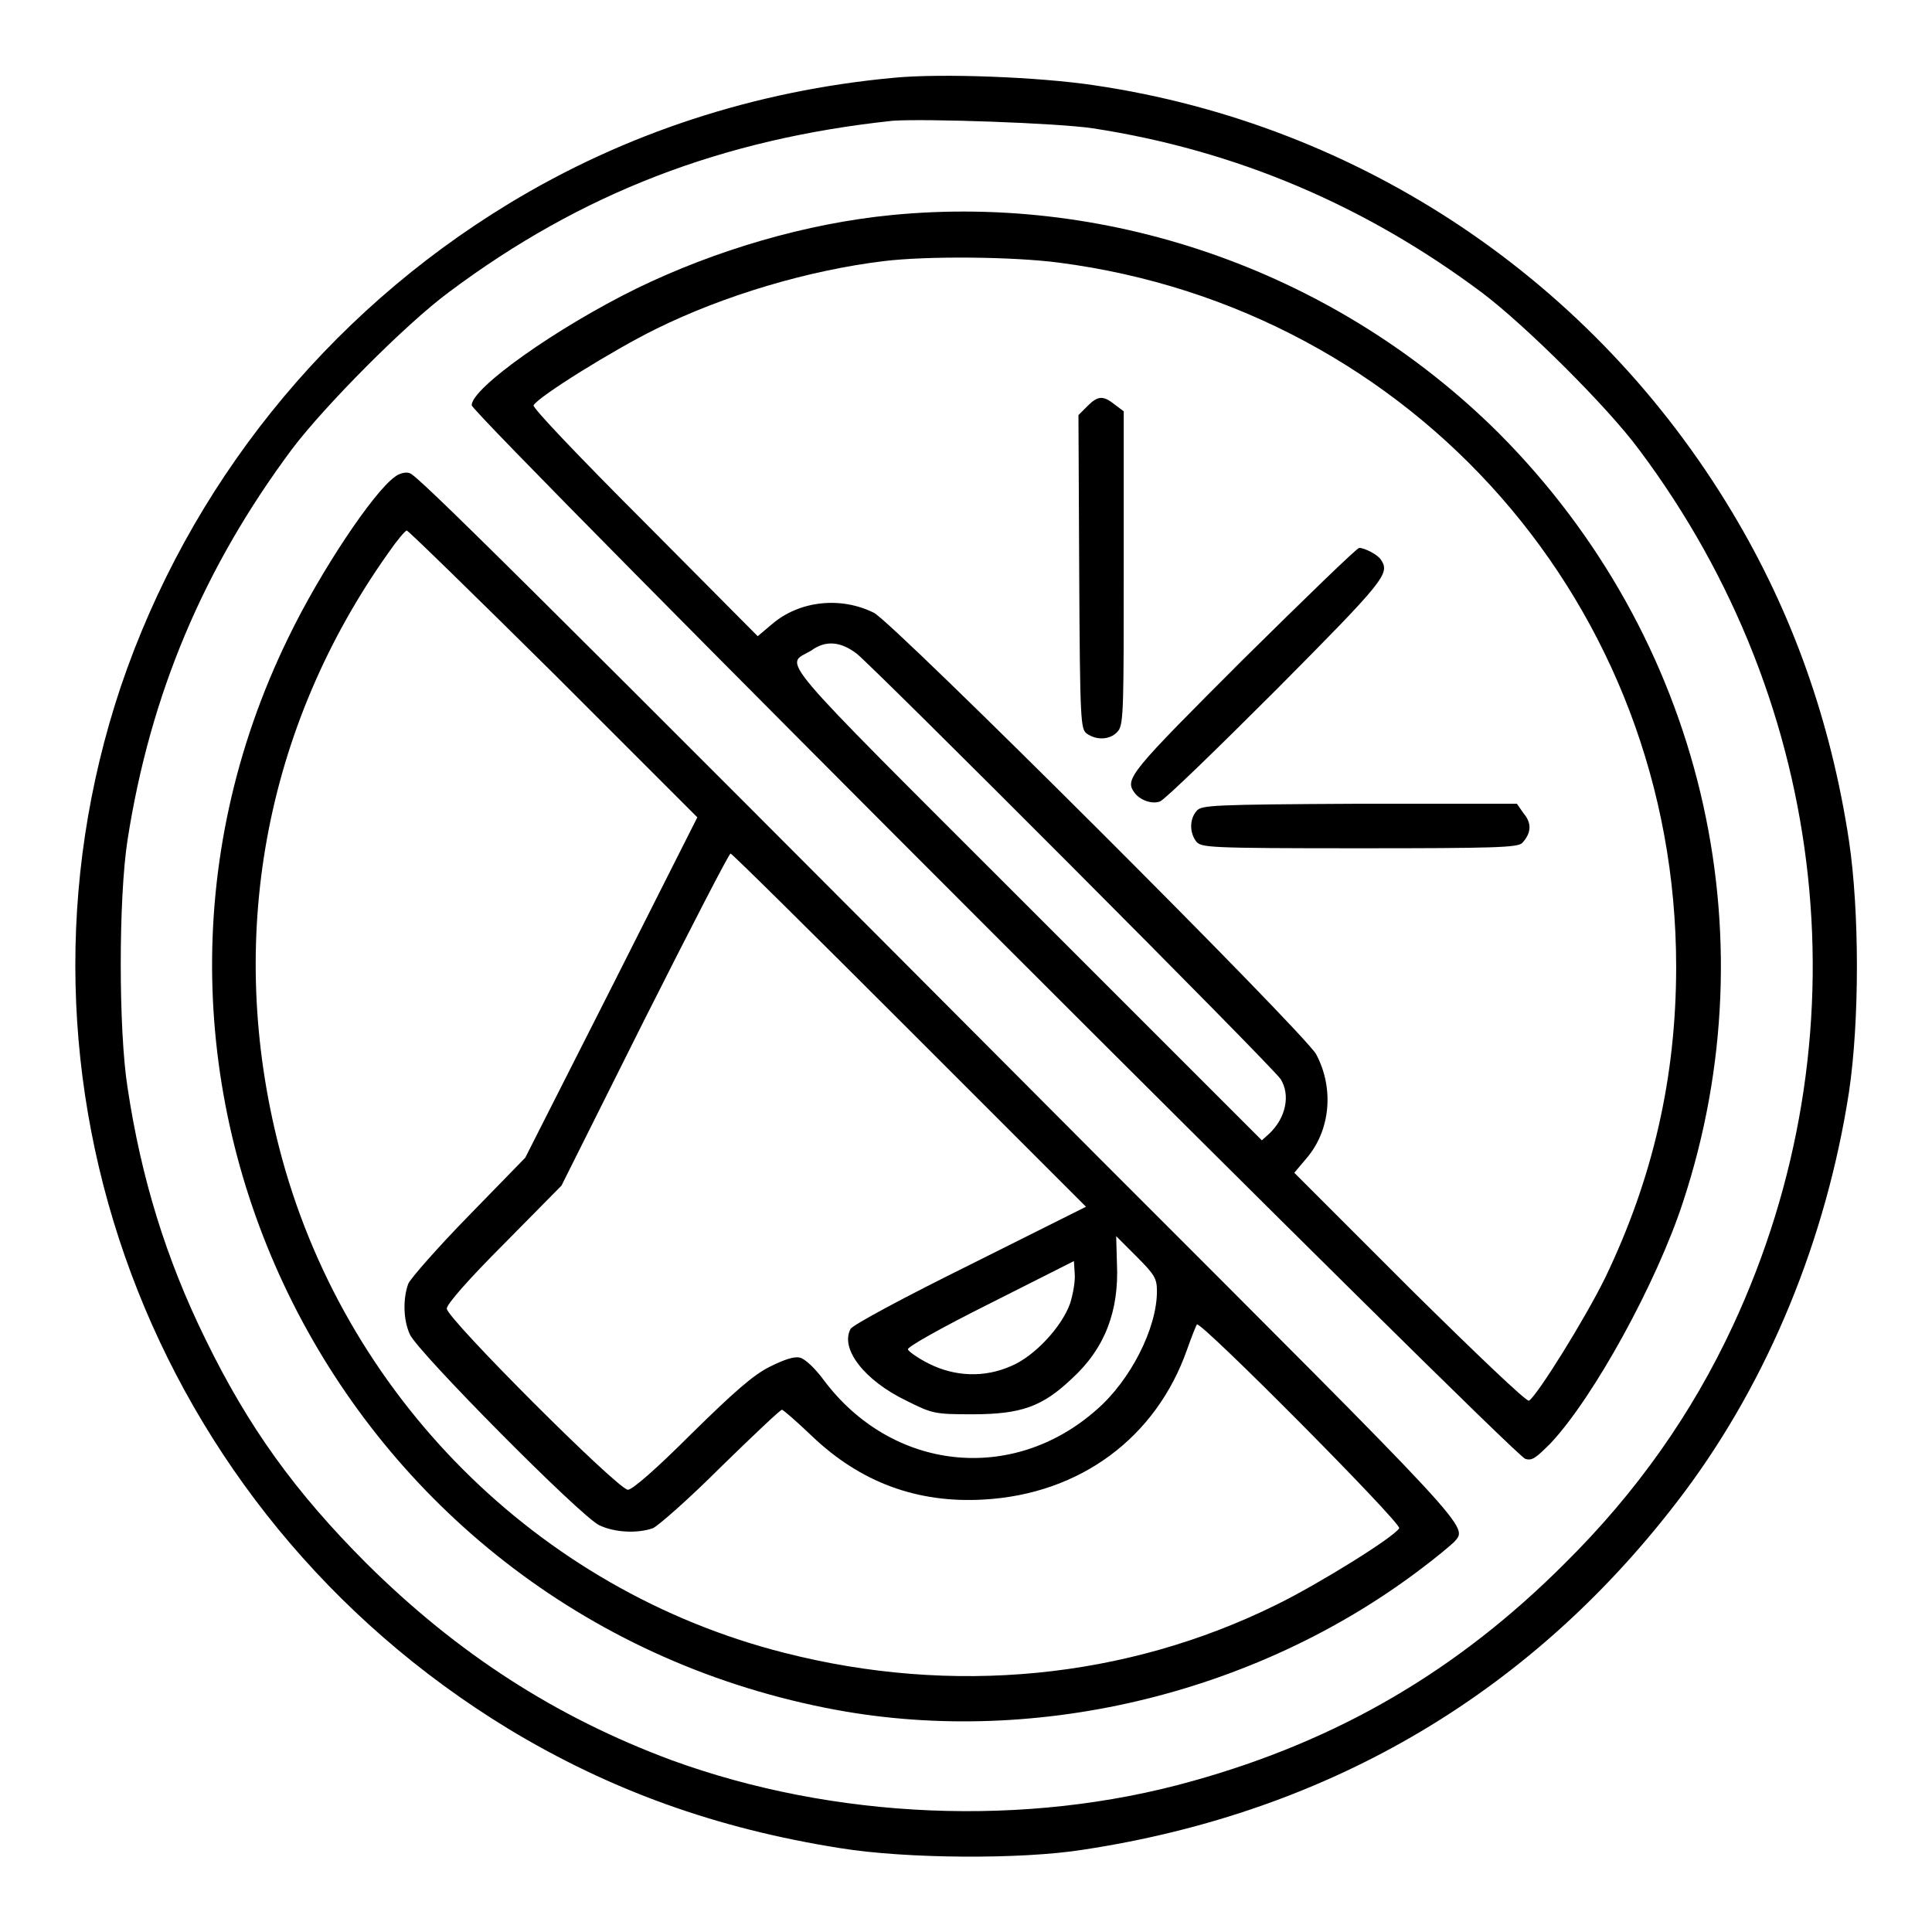
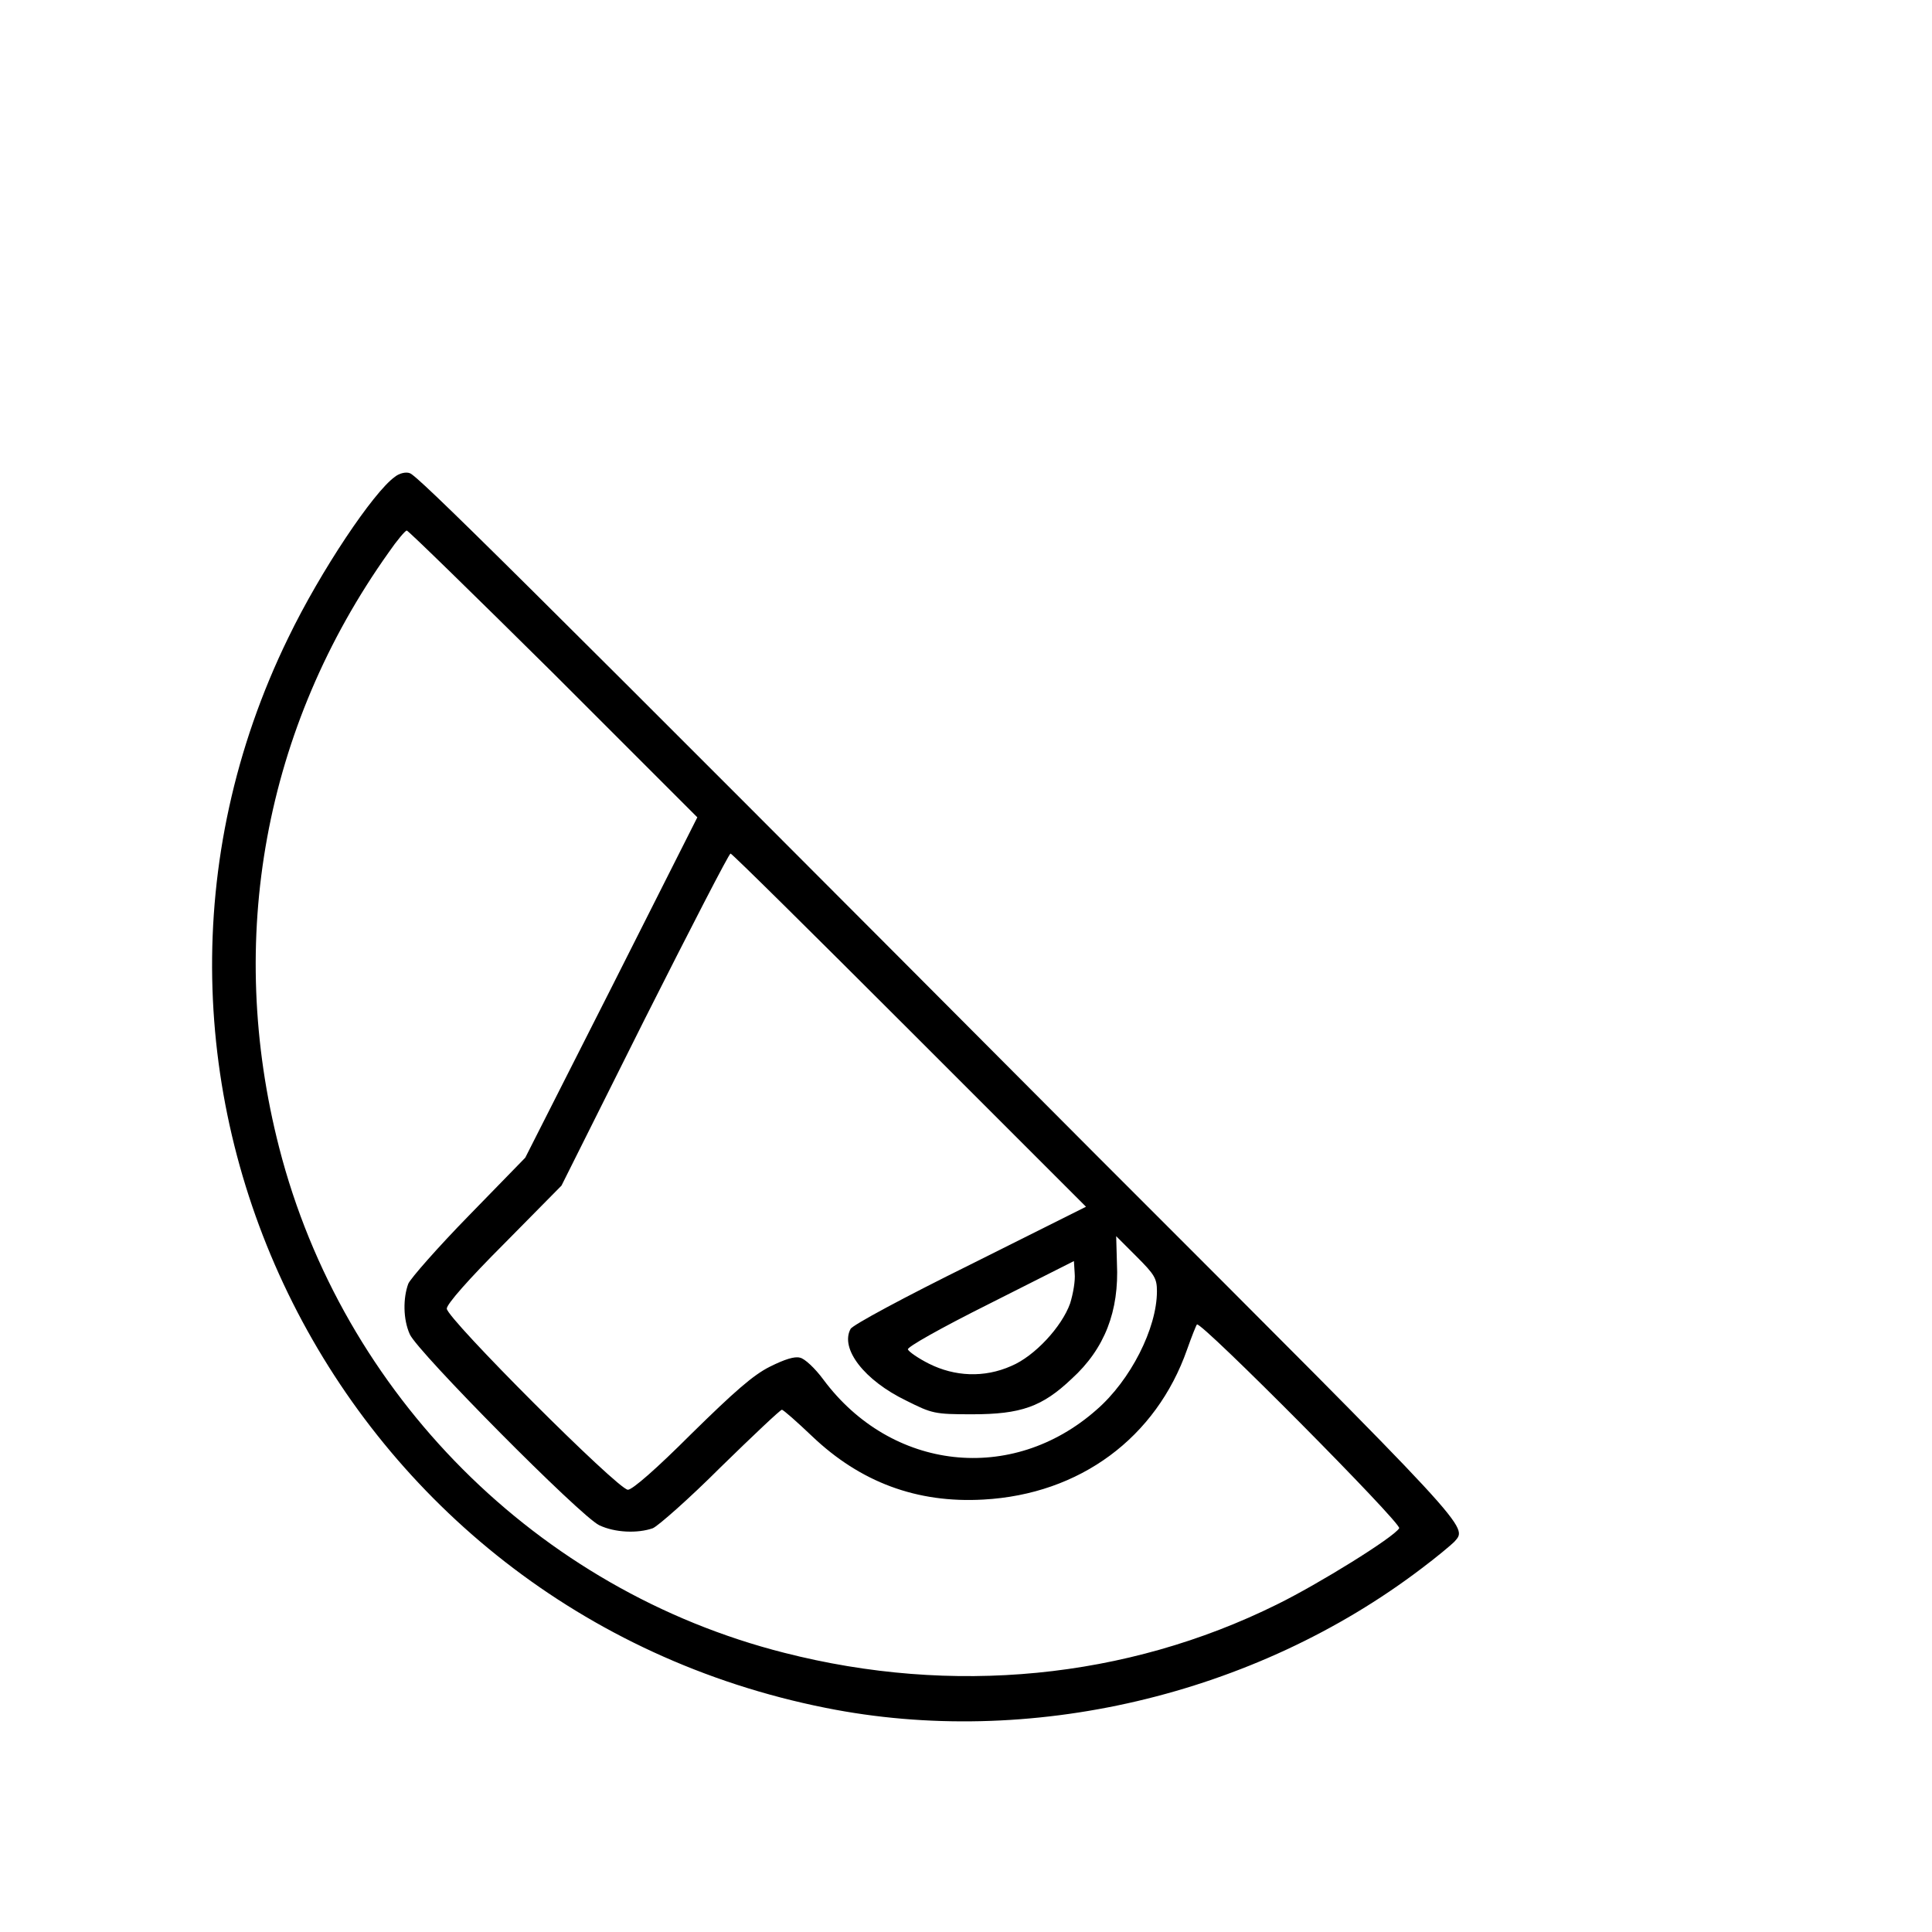
<svg xmlns="http://www.w3.org/2000/svg" version="1.1" x="0px" y="0px" viewBox="0 0 256 256" enable-background="new 0 0 256 256" xml:space="preserve">
  <g>
    <g>
      <g>
-         <path fill="#000000" d="M118.5,10.3c-18.5,1.7-35.8,7.4-51.1,16.7C43.2,41.7,25,64.4,16,91c-17.4,52,3.9,109.2,51.4,138.1c13.4,8.1,27.5,13.2,44,15.8c8.7,1.4,23.9,1.5,32.1,0.2c33-5,60-21.1,79.7-47.4c11.2-15,18.8-33.6,21.8-53c1.4-9.4,1.4-23.9,0-33.3c-2.4-15.8-7.5-30.2-15.4-43.4c-18.4-30.8-49.3-51.5-84.6-56.7C137.7,10.2,124.8,9.7,118.5,10.3z M144.8,17c18.9,2.9,36.1,10.2,51.6,21.8c5.7,4.3,16.6,15.1,20.8,20.8c25.4,33.9,30.1,78.1,12.4,116.1c-5.4,11.6-12.7,22-22.3,31.5c-14.1,14.1-29.9,23.4-49.3,28.8c-22,6.2-47.5,5.1-69.1-2.8c-15.3-5.7-28.3-14.1-40.3-26c-9.5-9.5-15.7-18.1-21.4-29.8c-5.2-10.6-8.5-21.3-10.3-33.3c-1.2-7.6-1.2-25.1,0-32.8c3-19.3,10.1-36.1,21.8-51.8c4.3-5.7,15.1-16.6,20.8-20.8c17.5-13.1,36.2-20.3,58.8-22.7C122.7,15.7,140.1,16.3,144.8,17z" />
-         <path fill="#000000" d="M118.1,28.5c-11.2,1.1-23.2,4.6-33.7,9.7c-10.6,5.2-21.9,13.2-21.9,15.5c0,1.2,137.9,139.1,139.6,139.6c0.9,0.3,1.4-0.1,3.4-2.1c5.7-6.1,14-21.2,17.5-31.9c11.8-35.8,2.5-74.9-24.4-101.9C177.4,36.3,147.6,25.6,118.1,28.5z M140.3,34.8c47.1,6.1,81.8,45.6,81.8,93.3c0,14.7-3.1,28.1-9.4,41.2c-2.7,5.5-9,15.6-10.1,16.3c-0.3,0.2-7.1-6.3-15.8-14.9l-15.3-15.3l1.6-1.9c3.2-3.7,3.7-9.3,1.3-13.8c-1.6-2.9-56-57.2-58.6-58.5c-4.4-2.2-9.9-1.6-13.5,1.5l-1.9,1.6l-15-15.1c-8.5-8.5-14.9-15.2-14.7-15.5c0.7-1.2,10.7-7.4,16.2-10.1c9.1-4.5,20.3-7.8,30.2-9C122.8,33.9,134.2,34,140.3,34.8z M113.5,86.6c2.1,1.6,55.1,54.7,56.2,56.4c1.3,2.1,0.7,5.1-1.5,7.2l-1,0.9l-31.2-31.2c-34.3-34.3-32-31.6-28.5-33.7C109.4,84.8,111.4,85,113.5,86.6z" />
-         <path fill="#000000" d="M144.1,53.8l-1.2,1.2l0.1,20.8c0.1,19.9,0.2,20.8,1,21.4c1.4,1,3.3,0.8,4.2-0.4c0.7-0.9,0.7-3.8,0.7-21.6V54.5l-1.2-0.9C146.2,52.4,145.5,52.4,144.1,53.8z" />
-         <path fill="#000000" d="M164.7,87.4c-14.9,14.9-15.7,15.8-14.4,17.6c0.7,1,2.3,1.6,3.4,1.2c0.6-0.2,7.5-6.9,15.4-14.8c14.4-14.5,15.1-15.4,13.9-17.2c-0.4-0.7-2.2-1.6-2.9-1.6C179.8,72.6,172.9,79.3,164.7,87.4z" />
-         <path fill="#000000" d="M158.6,107.4c-1,1.1-1,2.9-0.1,4.1c0.7,0.8,1.4,0.9,21.6,0.9c18,0,21-0.1,21.6-0.7c1.2-1.3,1.3-2.6,0.2-3.9l-0.9-1.3h-20.8C160.6,106.6,159.3,106.7,158.6,107.4z" />
        <path fill="#000000" d="M52.3,63.2c-2.8,2-9.8,12.4-14.1,21.3c-28.7,58.8,6.5,128.9,71.2,141.8c26.9,5.4,56.8-1.6,79-18.5c2-1.5,3.9-3.1,4.3-3.5c1.8-2.1,3-0.8-47.2-51C66.6,74.1,55.3,63,54.3,62.7C53.8,62.5,52.9,62.7,52.3,63.2z M73.4,89.3l19,19L81,130.9l-11.4,22.5l-7.5,7.7c-4.1,4.2-7.7,8.3-8,9c-0.7,1.9-0.7,4.7,0.2,6.7c1,2.3,22.6,24.1,25.1,25.3c2.1,1,5.1,1.1,7.1,0.4c0.7-0.3,4.8-3.9,9-8.1c4.3-4.2,7.9-7.6,8.1-7.6c0.2,0,2,1.6,4,3.5c6.4,6.1,13.9,8.9,22.7,8.4c12.8-0.7,22.9-8.2,27-19.9c0.6-1.7,1.2-3.2,1.3-3.3c0.5-0.5,27.2,26.4,26.8,27c-0.7,1.2-10.7,7.4-16.2,10.1c-20,9.9-43,12.1-65.3,6.4c-32.7-8.3-58.5-34.2-66.9-66.9c-7.1-27.6-2-55.7,14.5-78.9c1.1-1.6,2.2-2.9,2.4-2.9S62.9,78.9,73.4,89.3z M120.5,136.5l23.4,23.4l-15.4,7.7c-8.5,4.2-15.6,8-15.8,8.5c-1.4,2.6,1.8,6.8,7.4,9.5c3.4,1.7,3.7,1.8,8.7,1.8c6.5,0,9.3-1,13.2-4.7c4.4-4,6.3-9,6-15.3l-0.1-3.6l2.7,2.7c2.4,2.4,2.7,2.9,2.7,4.6c0,4.9-3.5,11.8-8,15.7c-11.2,9.9-27.2,8.1-36.2-4c-1.1-1.5-2.5-2.8-3.1-2.9c-0.7-0.2-2,0.2-4,1.2c-2.2,1.1-4.7,3.3-10.4,8.9c-4.6,4.6-7.8,7.4-8.4,7.4c-1.3,0-24-22.7-24-24c0-0.6,2.9-3.9,7.6-8.6l7.6-7.7l11-22c6.1-12.1,11.2-22,11.4-22C97,113.1,107.6,123.6,120.5,136.5z M141.8,172.7c-1.1,3.1-4.7,7-7.8,8.3c-3.6,1.6-7.5,1.4-10.9-0.3c-1.4-0.7-2.7-1.6-2.8-1.9c-0.1-0.3,4.1-2.7,10.9-6.1l11.1-5.6l0.1,1.6C142.5,169.7,142.2,171.4,141.8,172.7z" />
      </g>
    </g>
  </g>
</svg>